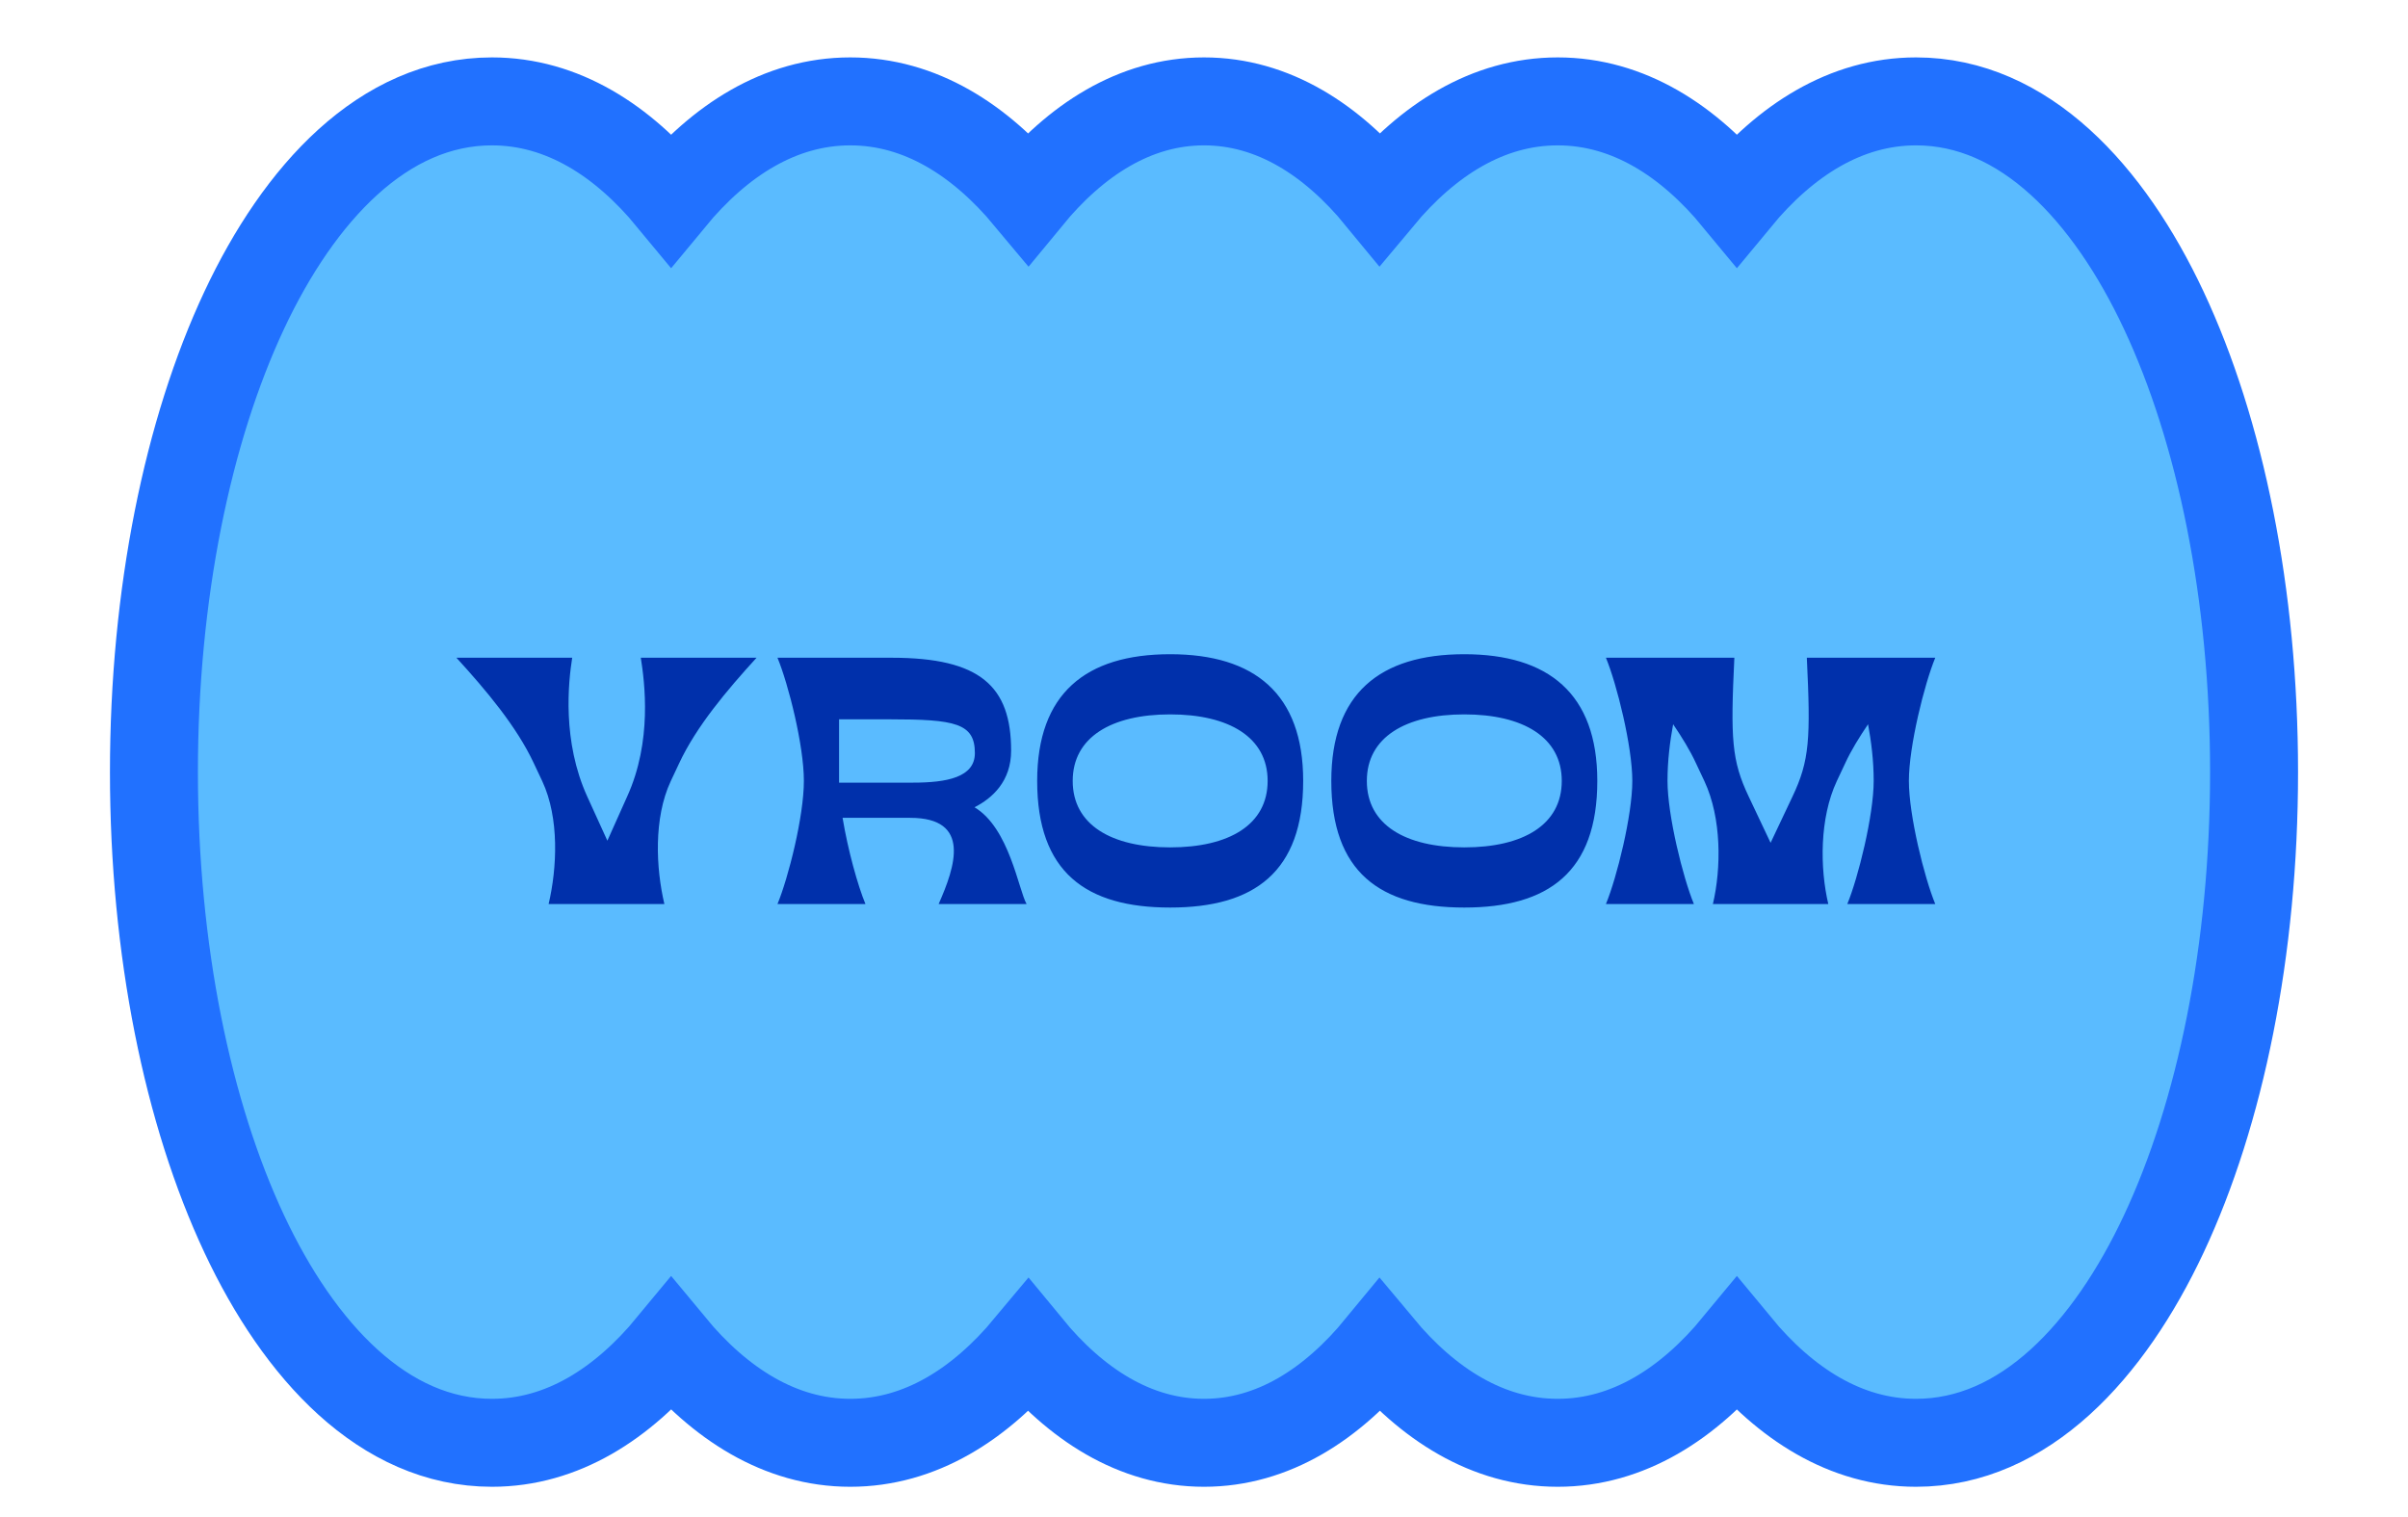
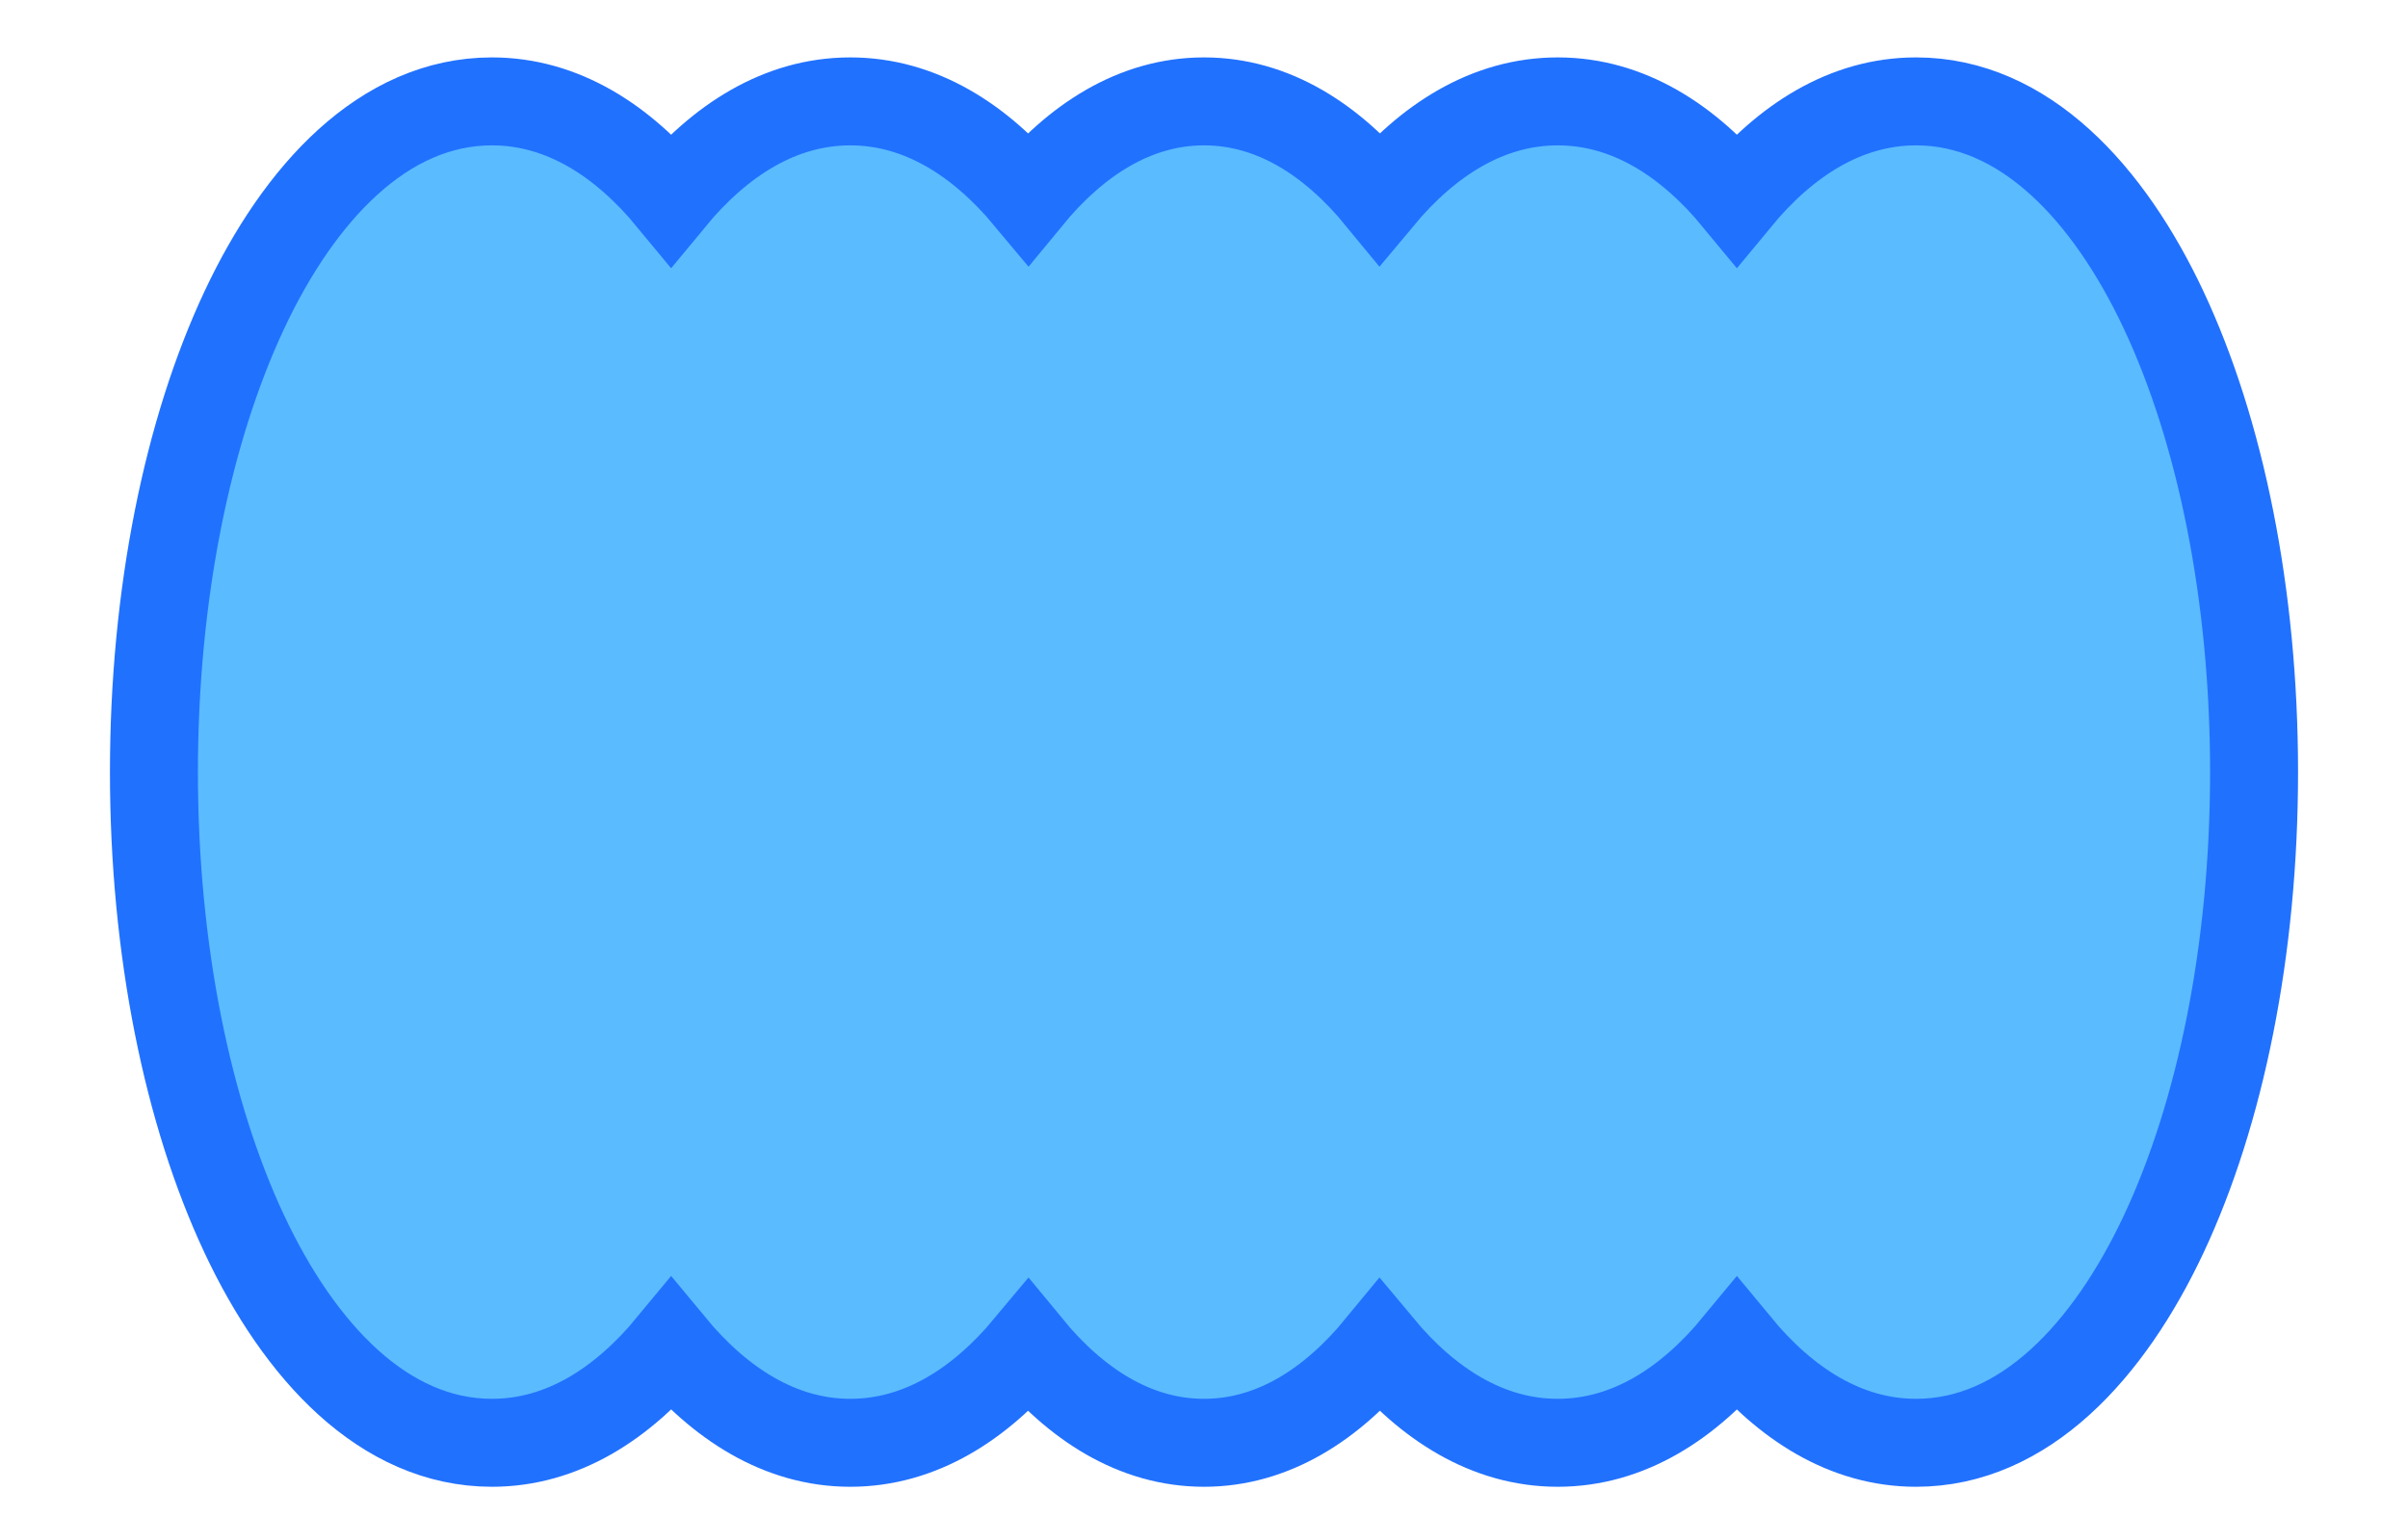
<svg xmlns="http://www.w3.org/2000/svg" width="219" height="138" viewBox="0 0 219 138" fill="none">
  <path d="M61.038 122.33C65.434 127.652 70.95 131.221 77.329 131.221C83.689 131.221 89.151 127.704 93.519 122.461C97.817 127.694 103.209 131.221 109.5 131.221C115.793 131.221 121.18 127.691 125.479 122.459C129.848 127.704 135.31 131.221 141.67 131.221C148.078 131.221 153.578 127.651 157.964 122.332C162.351 127.651 167.85 131.221 174.258 131.221C184.111 131.221 191.8 122.863 196.79 112.224C201.93 101.268 205 86.413 205 70.221C205 54.028 201.928 39.173 196.787 28.217C191.795 17.578 184.107 9.221 174.258 9.221C167.85 9.221 162.351 12.791 157.964 18.109C153.578 12.791 148.078 9.221 141.67 9.221C135.311 9.221 129.85 12.737 125.481 17.98C121.186 12.748 115.798 9.221 109.5 9.221C103.207 9.221 97.82 12.75 93.521 17.982C89.152 12.738 83.69 9.221 77.329 9.221C70.921 9.221 65.422 12.791 61.036 18.109C56.65 12.791 51.15 9.221 44.742 9.221C34.889 9.221 27.201 17.578 22.21 28.217C17.07 39.174 14 54.029 14 70.221C14 86.413 17.072 101.268 22.213 112.225C27.205 122.863 34.894 131.221 44.742 131.221C51.151 131.221 56.651 127.649 61.038 122.33Z" fill="#5ABBFF" stroke="#2171FF" stroke-width="8" />
-   <path d="M57.031 72.461C59.335 67.405 58.631 62.061 58.279 59.821H68.807C66.119 62.765 63.335 66.061 61.767 69.421L60.999 71.053C59.431 74.413 59.655 78.957 60.423 82.221H49.895C50.663 78.957 50.887 74.413 49.319 71.053L48.551 69.421C46.983 66.061 44.199 62.765 41.511 59.821H52.039C51.687 62.061 51.111 67.405 53.415 72.461L55.239 76.461L57.031 72.461ZM93.366 82.221C92.63 80.941 91.798 75.309 88.63 73.421C90.262 72.589 91.958 71.053 91.958 68.269C91.958 62.413 89.142 59.821 81.11 59.821H70.71C71.702 62.221 73.11 67.789 73.11 71.021C73.11 74.253 71.702 79.821 70.71 82.221H78.71C78.006 80.525 77.11 77.293 76.63 74.381H82.774C88.374 74.381 86.87 78.829 85.366 82.221H93.366ZM76.31 71.181V71.021V65.421H80.918C86.87 65.421 88.662 65.773 88.662 68.493C88.662 70.701 86.102 71.181 83.03 71.181H76.31ZM106.424 82.541C98.743 82.541 94.328 79.309 94.328 71.021C94.328 63.085 98.743 59.501 106.424 59.501C114.072 59.501 118.52 63.085 118.52 71.021C118.52 79.309 114.072 82.541 106.424 82.541ZM106.424 77.069C111.767 77.069 115.288 75.021 115.288 71.021C115.288 67.053 111.767 64.973 106.424 64.973C101.08 64.973 97.559 67.053 97.559 71.021C97.559 75.021 101.08 77.069 106.424 77.069ZM133.174 82.541C125.494 82.541 121.078 79.309 121.078 71.021C121.078 63.085 125.494 59.501 133.174 59.501C140.822 59.501 145.27 63.085 145.27 71.021C145.27 79.309 140.822 82.541 133.174 82.541ZM133.174 77.069C138.517 77.069 142.038 75.021 142.038 71.021C142.038 67.053 138.517 64.973 133.174 64.973C127.83 64.973 124.31 67.053 124.31 71.021C124.31 75.021 127.83 77.069 133.174 77.069ZM176.006 59.821H164.326C164.678 67.181 164.582 69.165 163.014 72.461L161.03 76.653L159.046 72.461C157.478 69.165 157.382 67.181 157.734 59.821H146.054C147.046 62.221 148.454 67.885 148.454 71.021C148.454 74.157 147.046 79.821 146.054 82.221H154.054C153.062 79.821 151.654 74.157 151.654 71.021C151.654 69.165 151.878 67.437 152.166 65.869C152.966 67.053 153.702 68.237 154.246 69.421L155.014 71.053C156.582 74.413 156.55 78.957 155.782 82.221H166.278C165.51 78.957 165.478 74.413 167.046 71.053L167.814 69.421C168.358 68.237 169.094 67.053 169.894 65.869C170.182 67.437 170.406 69.165 170.406 71.021C170.406 74.157 168.998 79.821 168.006 82.221H176.006C175.014 79.821 173.606 74.157 173.606 71.021C173.606 67.885 175.014 62.221 176.006 59.821Z" fill="#0030AB" />
</svg>